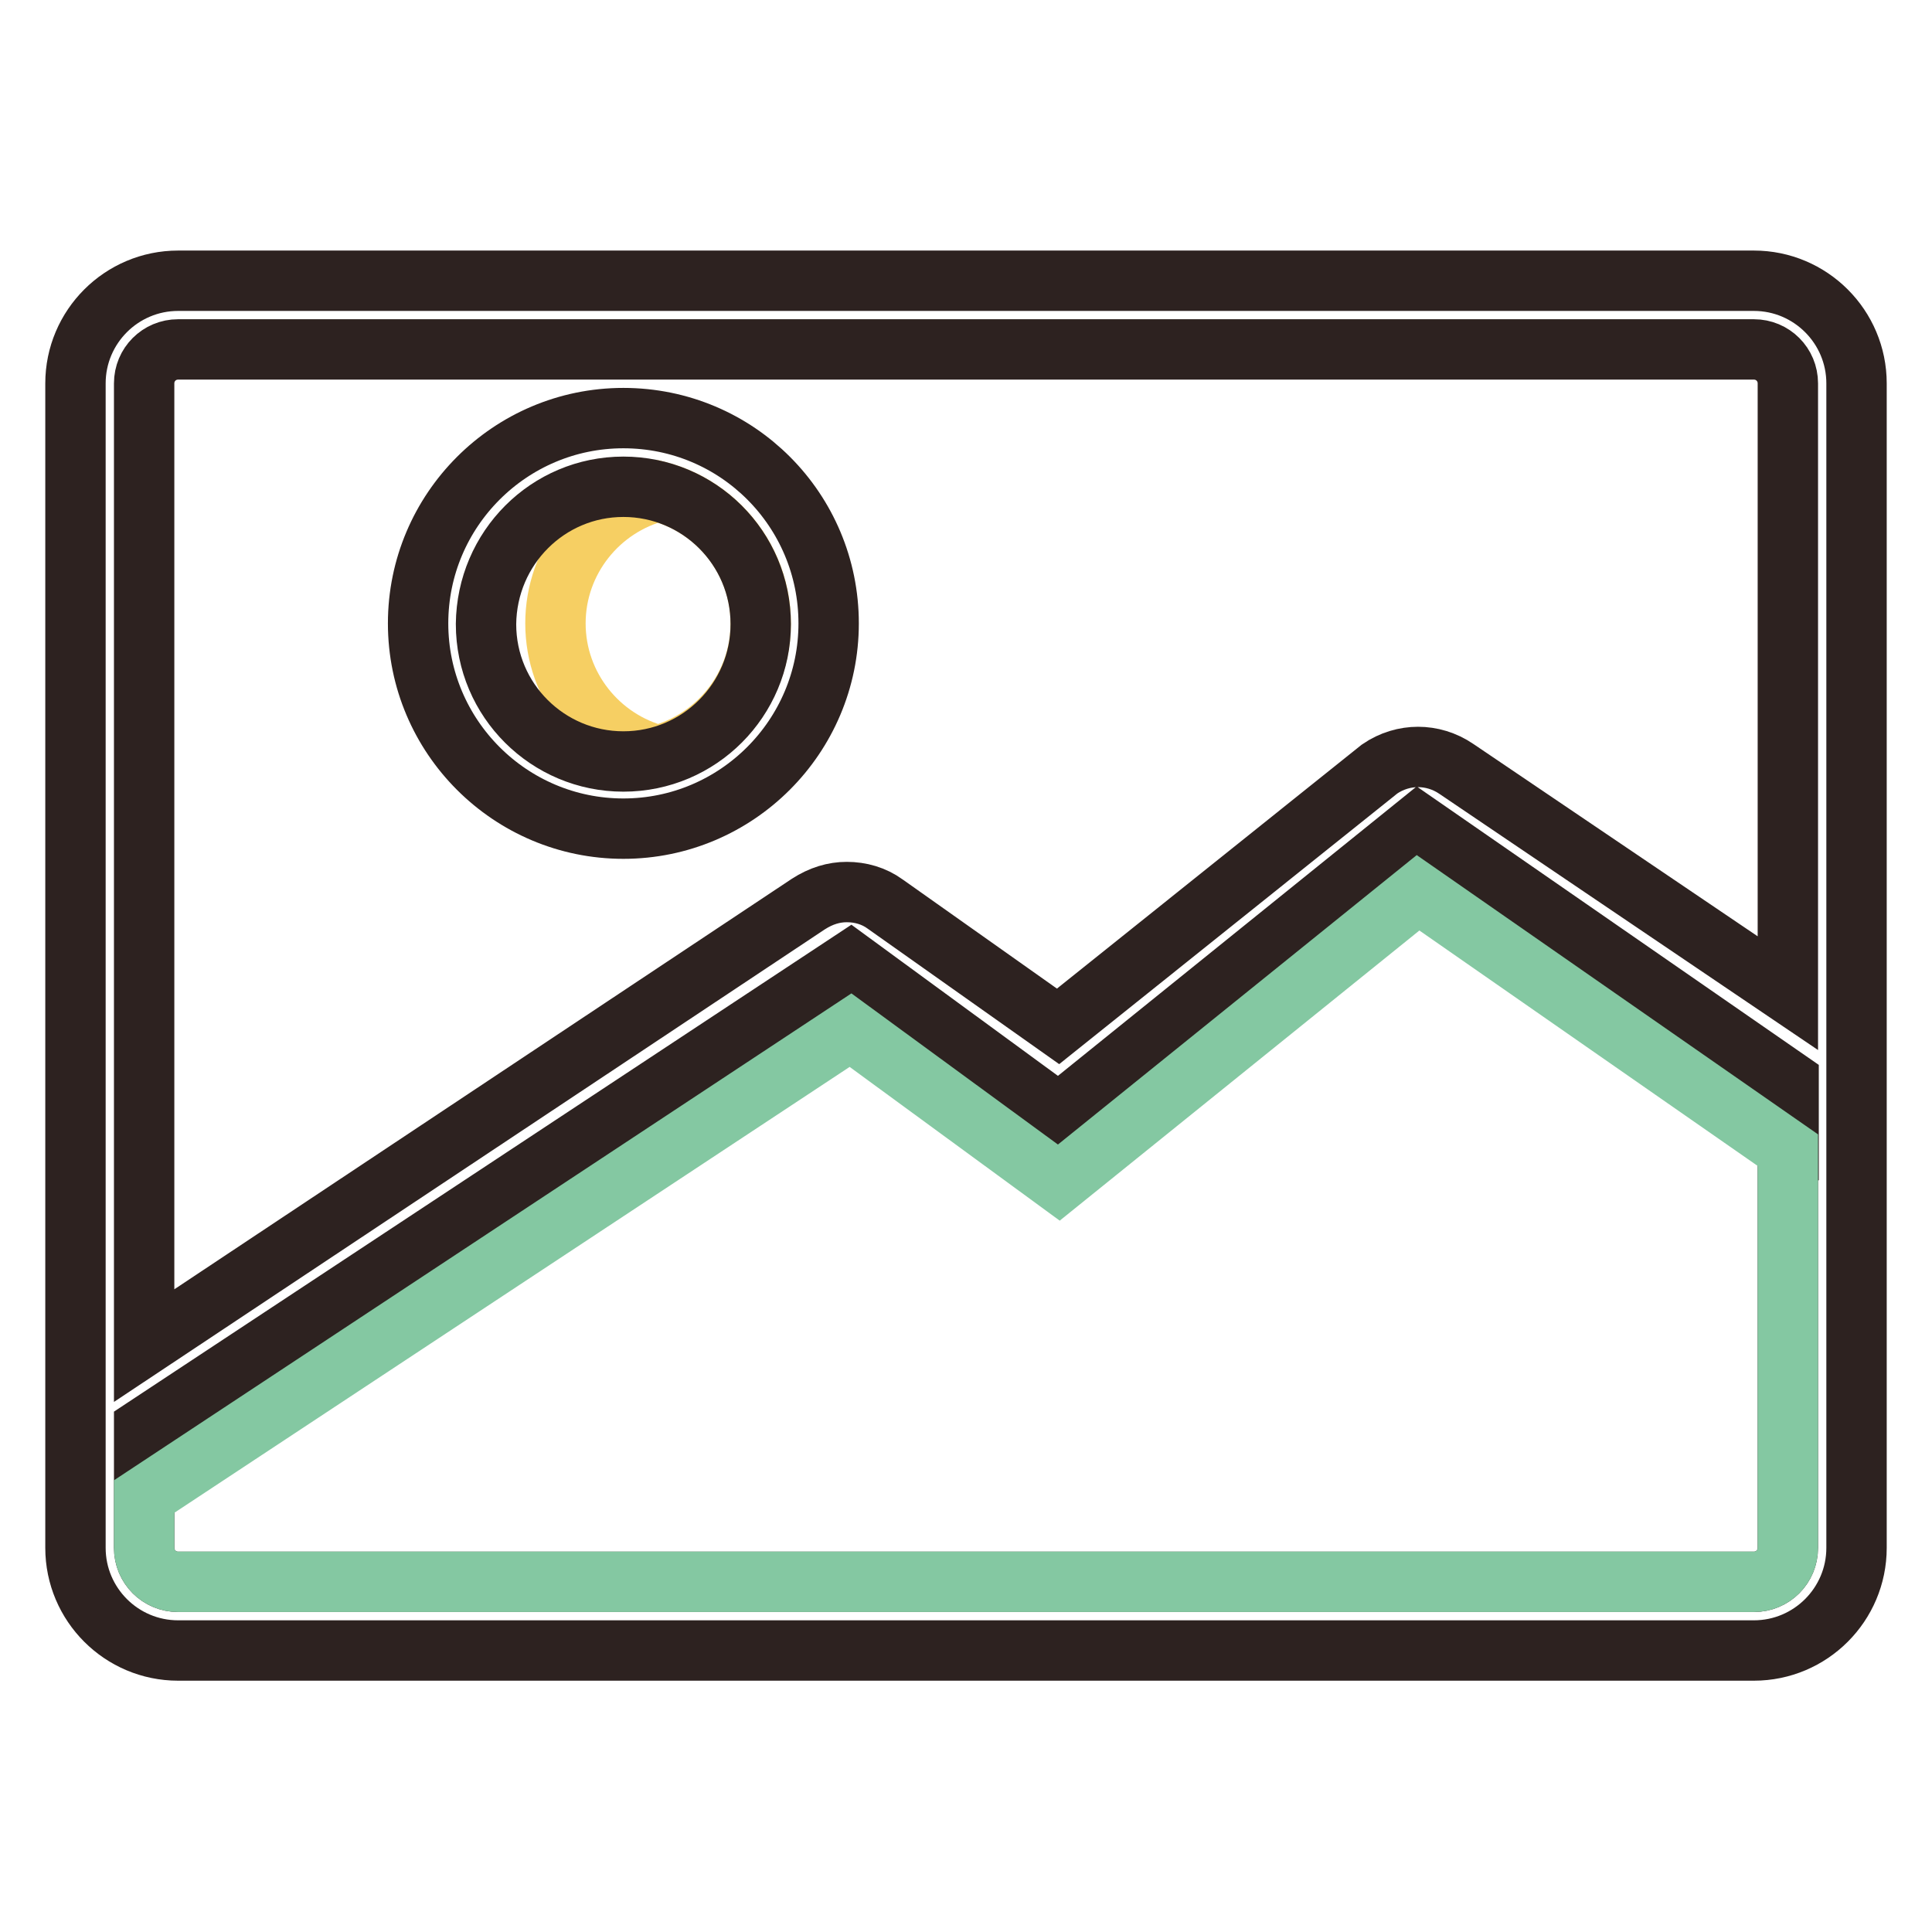
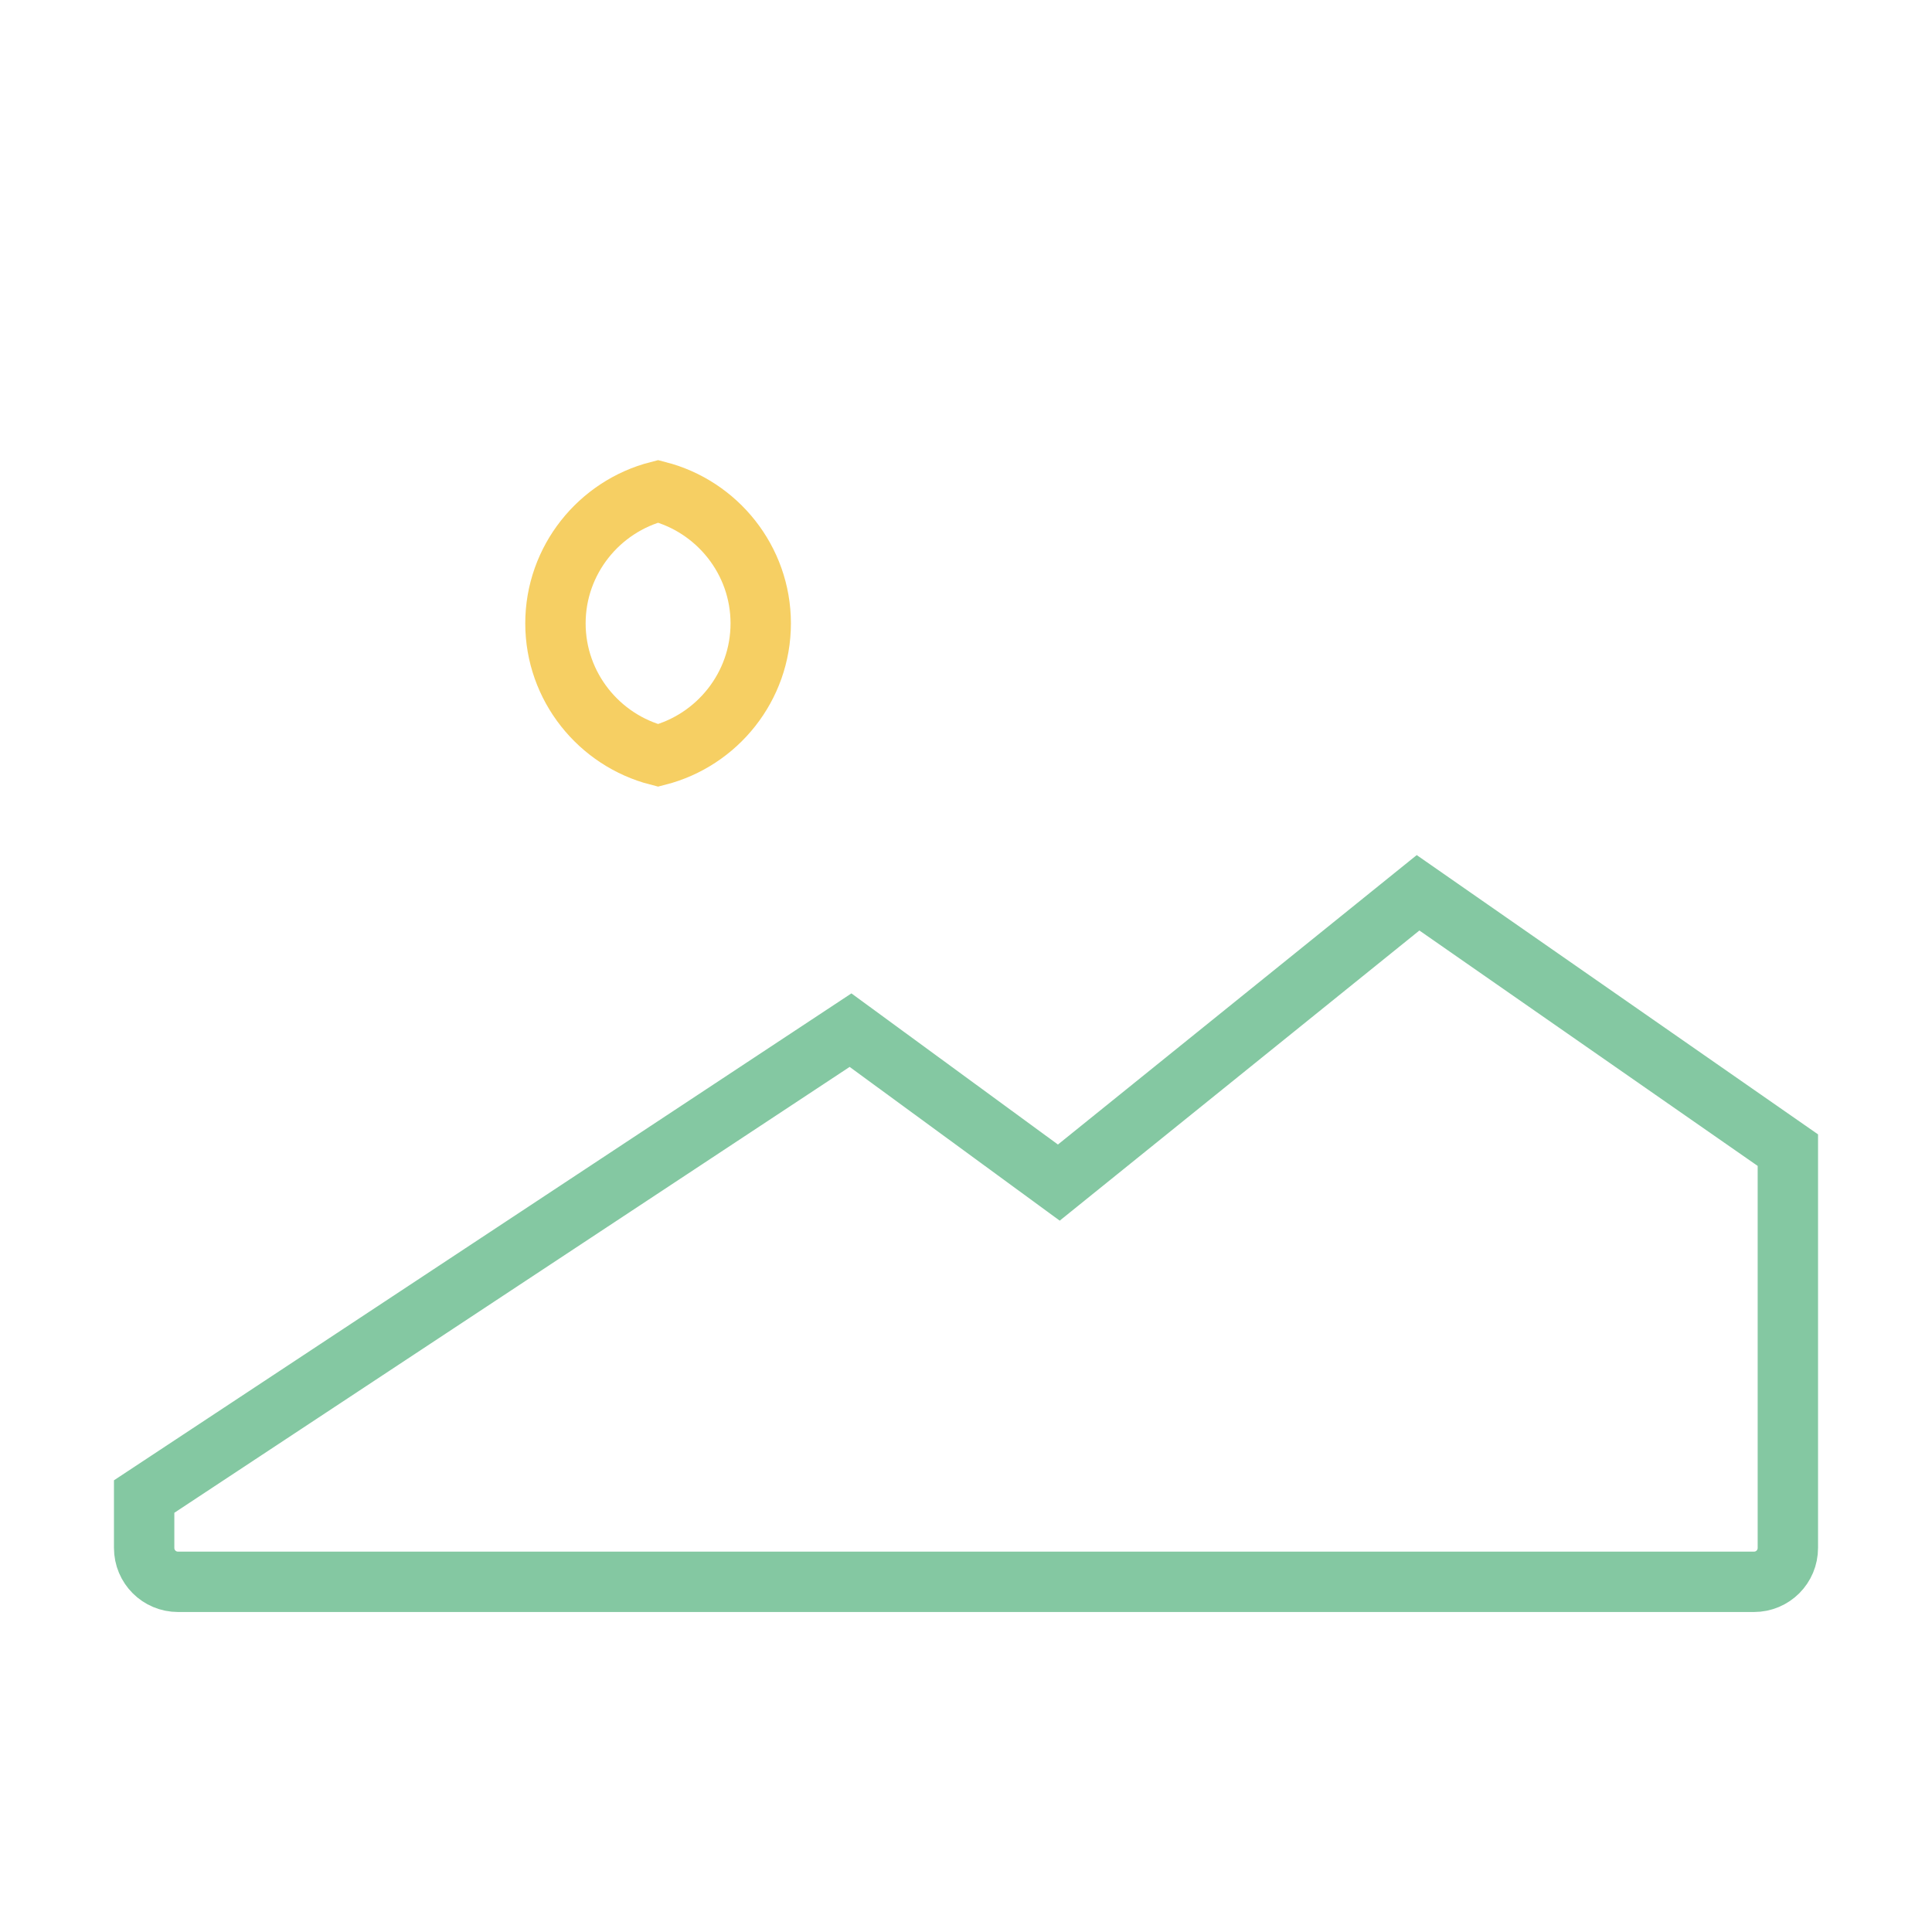
<svg xmlns="http://www.w3.org/2000/svg" version="1.1" x="0px" y="0px" viewBox="0 0 256 256" enable-background="new 0 0 256 256" xml:space="preserve">
  <g>
-     <path stroke-width="8" fill-opacity="0" stroke="#2d2220" d="M232.4,37.2H23.6c-7.5,0-13.6,6.1-13.6,13.6v154.3c0,7.5,6.1,13.6,13.6,13.6h208.8 c7.5,0,13.6-6.1,13.6-13.6V50.8C246,43.3,239.9,37.2,232.4,37.2z M236.9,152.4v52.7c0,2.5-2,4.5-4.5,4.5H23.6c-2.5,0-4.5-2-4.5-4.5 v-6.8v-9.1l93.6-61.8l27.6,20.2l47.6-38.4l49.1,34V152.4L236.9,152.4z M236.9,131.6L193,101.9c-1.6-1.1-3.4-1.6-5.1-1.6 c-1.7,0-3.5,0.5-5.1,1.6L140.2,136l-22.9-16.2c-1.5-1.1-3.3-1.6-5.1-1.6c-1.7,0-3.4,0.5-5.1,1.6l-88,58.5V50.8c0-2.5,2-4.5,4.5-4.5 h208.8c2.5,0,4.5,2,4.5,4.5V131.6L236.9,131.6z" />
    <path stroke-width="8" fill-opacity="0" stroke="#f6cf63" d="M100.8,82.6c0,8.4-5.8,15.5-13.6,17.5c-7.8-2-13.6-9.1-13.6-17.5s5.8-15.5,13.6-17.5 C95,67.1,100.8,74.2,100.8,82.6z" />
    <path stroke-width="8" fill-opacity="0" stroke="#84c8a2" d="M236.9,152.4v52.7c0,2.5-2,4.5-4.5,4.5H23.6c-2.5,0-4.5-2-4.5-4.5v-6.8l93.6-61.8l27.6,20.2l47.6-38.4 L236.9,152.4z" />
-     <path stroke-width="8" fill-opacity="0" stroke="#2d2220" d="M82.6,64.5c10,0,18.2,8.1,18.2,18.2c0,10-8.1,18.2-18.2,18.2c-10,0-18.2-8.1-18.2-18.2 C64.5,72.6,72.6,64.5,82.6,64.5 M82.6,55.4c-15,0-27.2,12.2-27.2,27.2c0,15,12.2,27.2,27.2,27.2c15,0,27.2-12.2,27.2-27.2 C109.8,67.6,97.7,55.4,82.6,55.4z" />
  </g>
</svg>